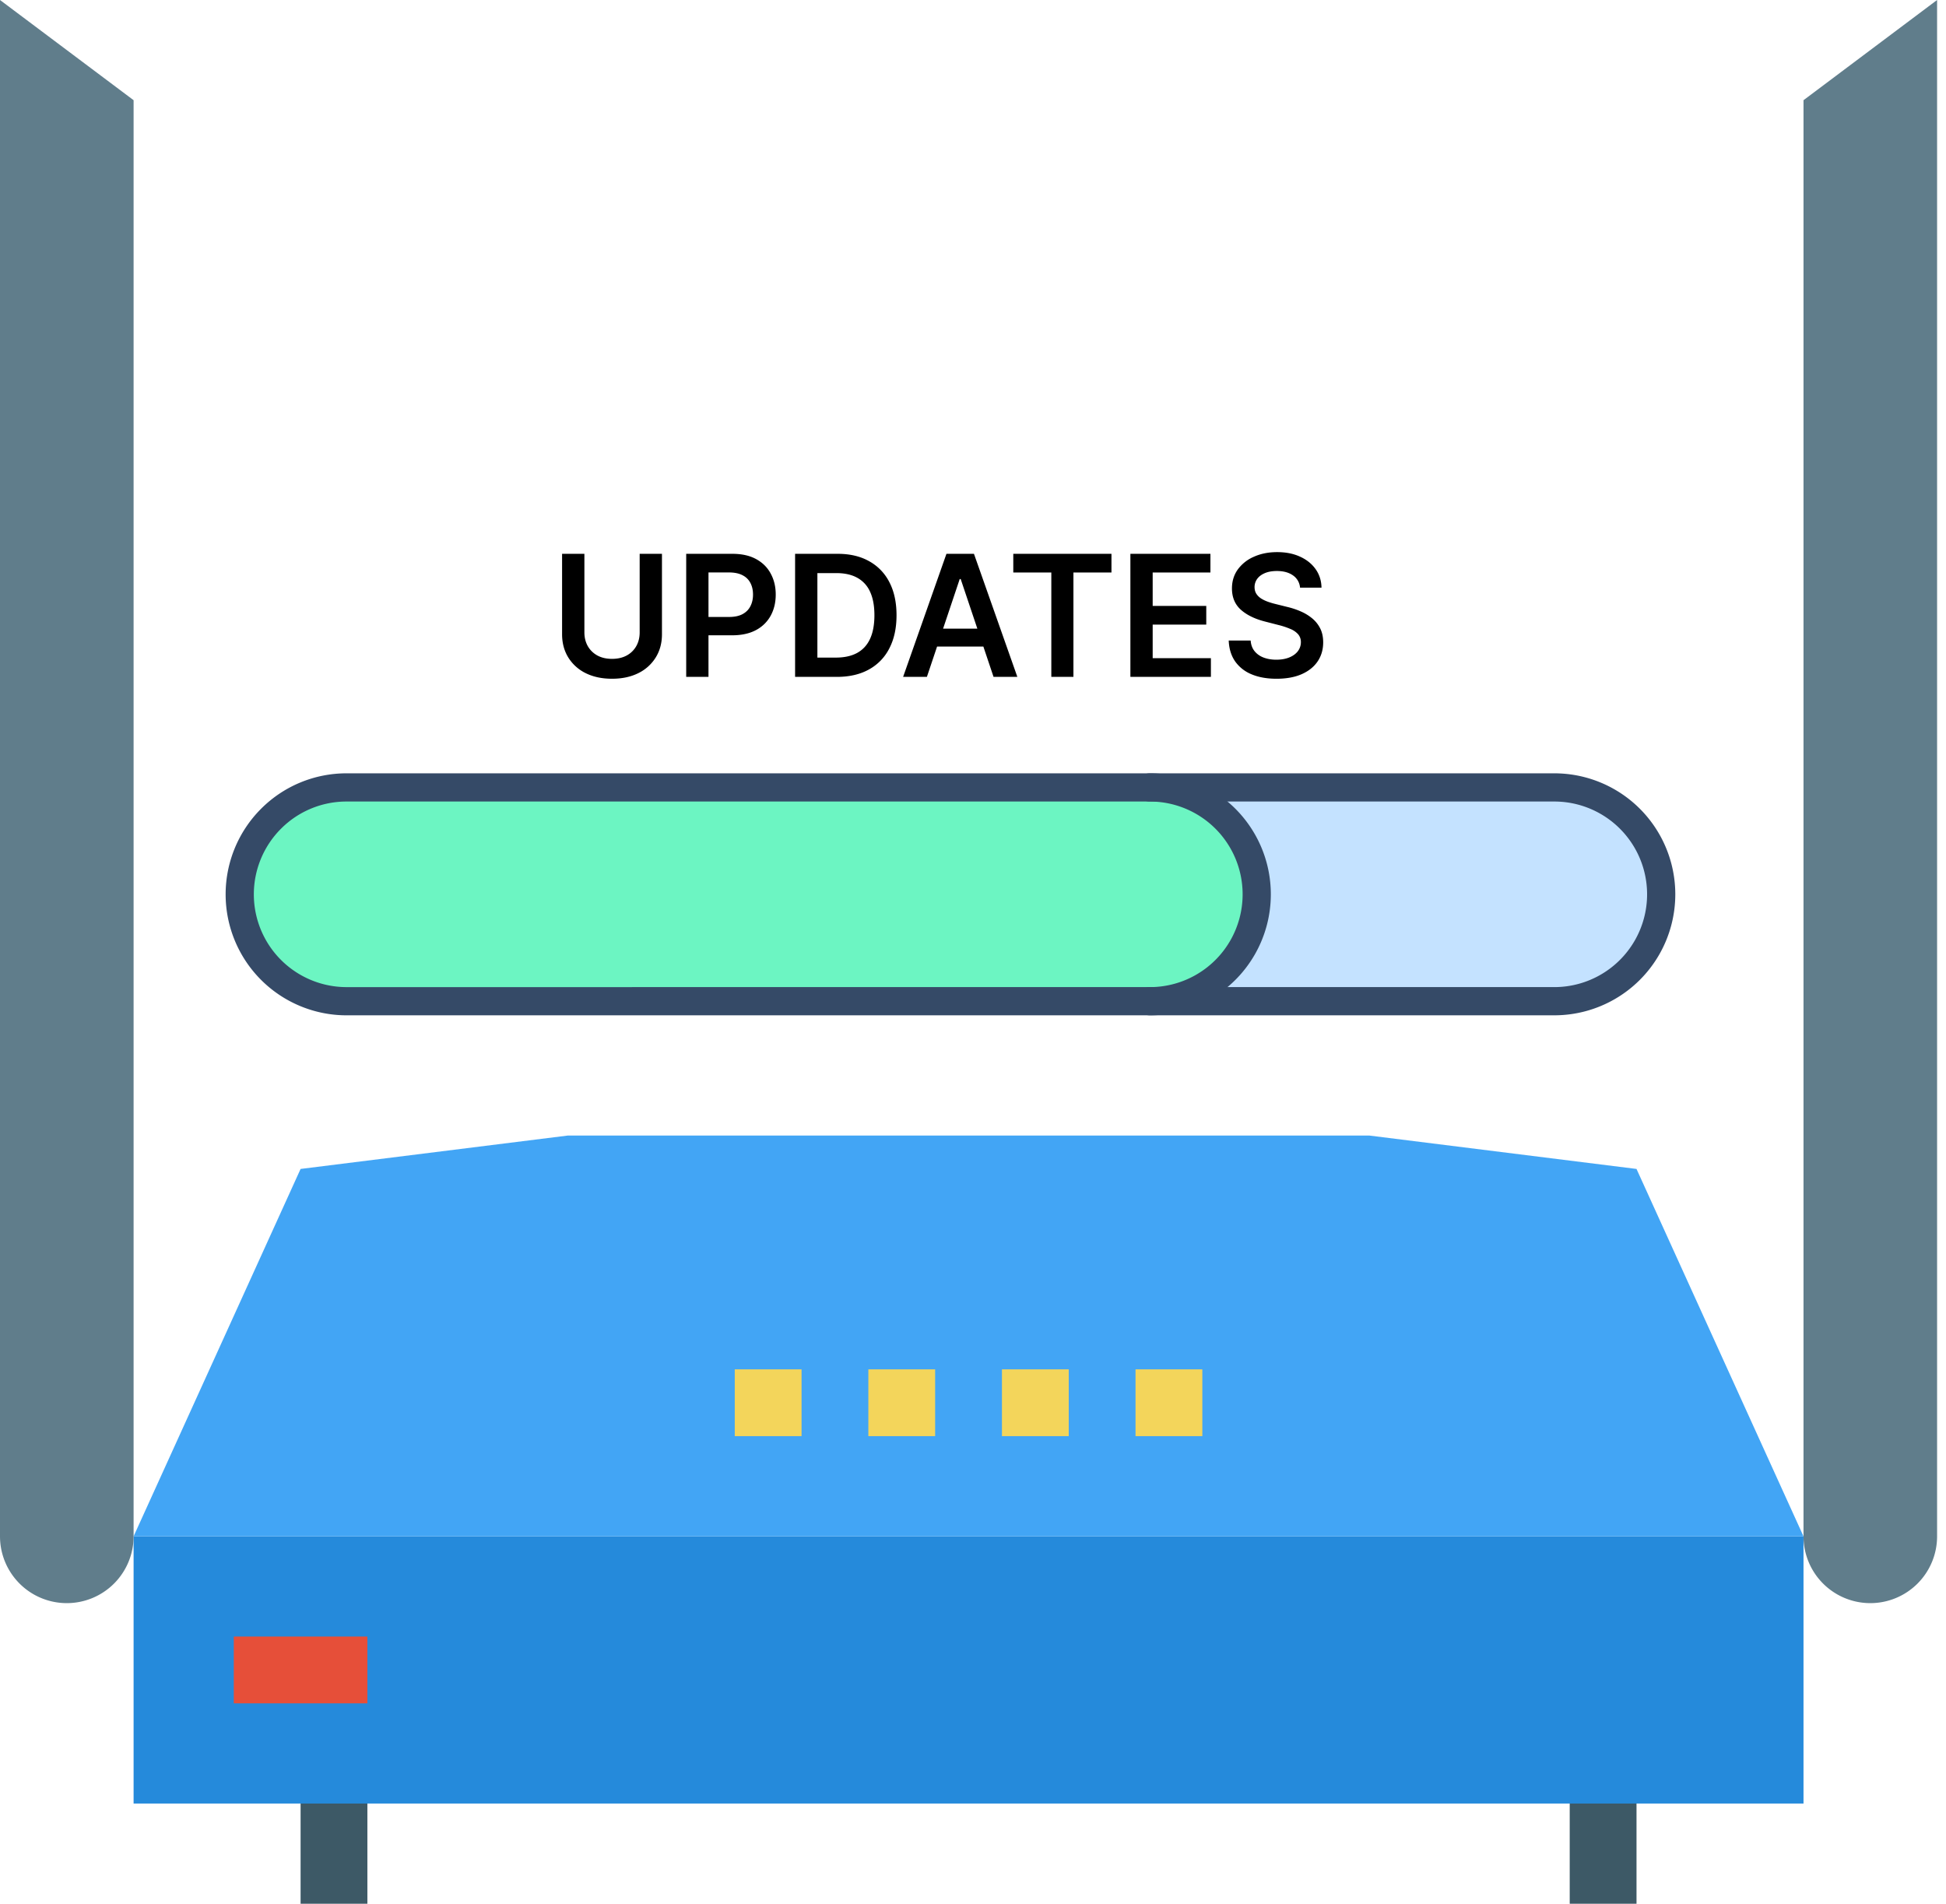
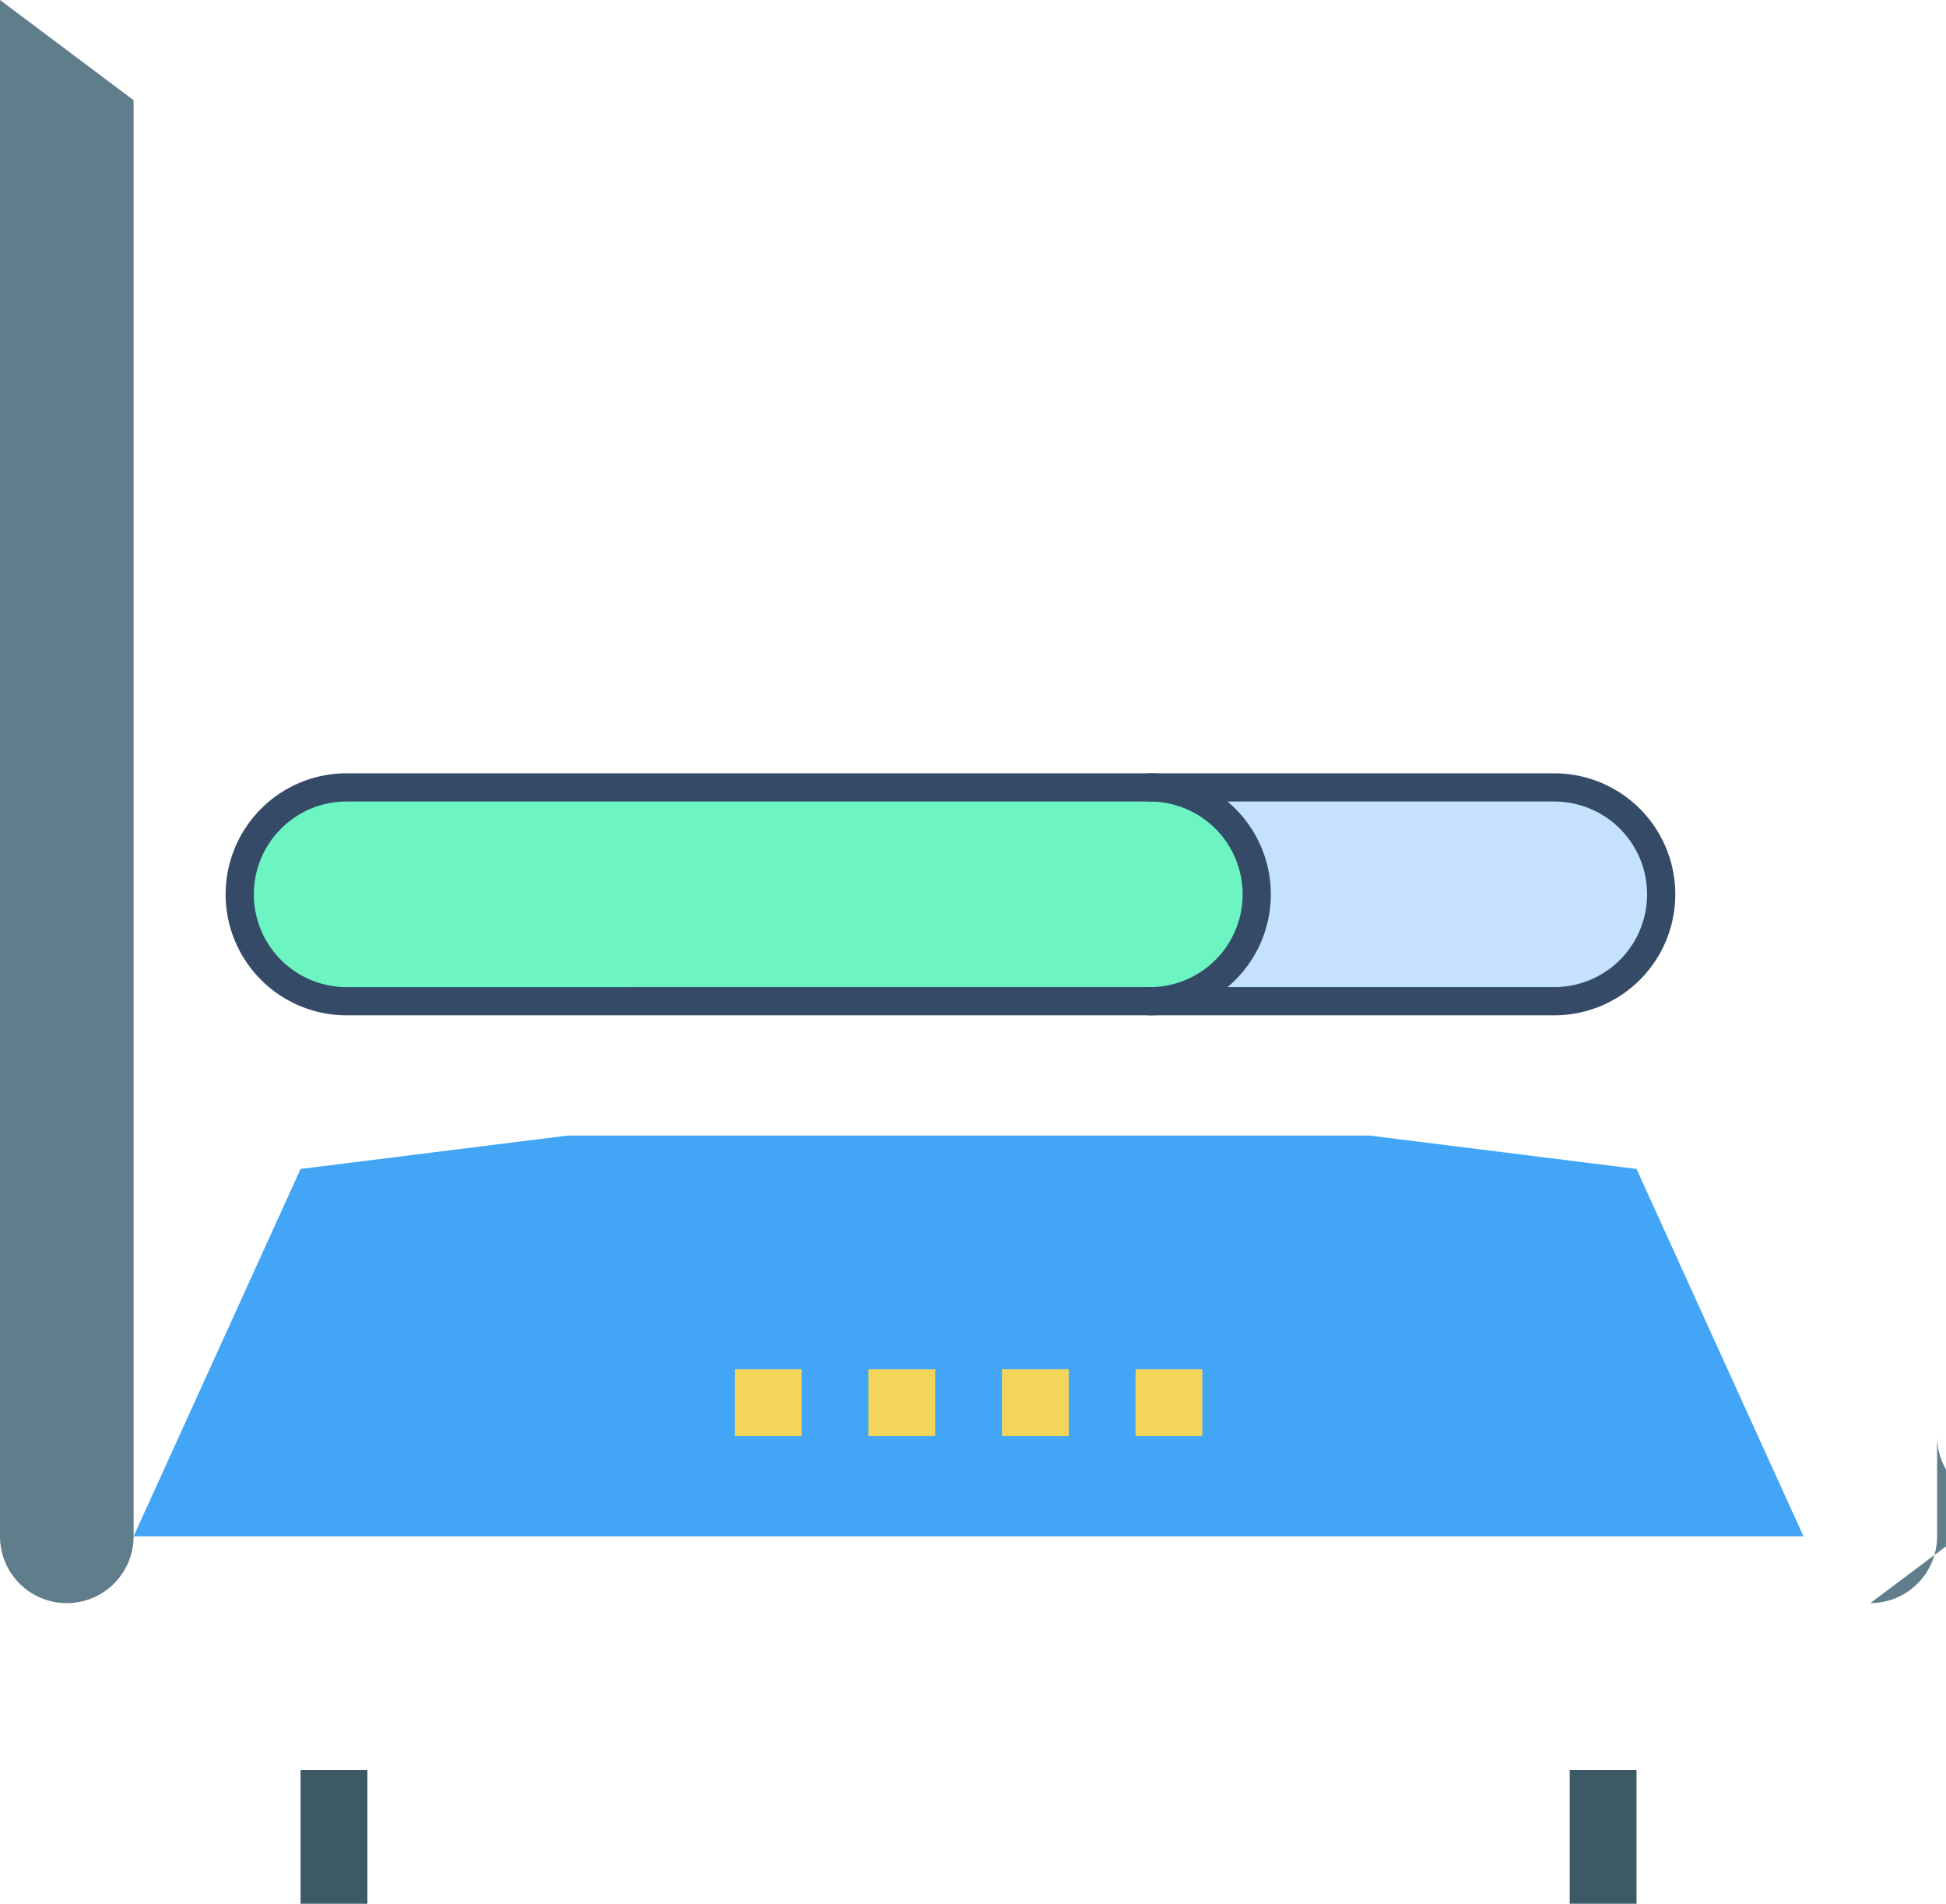
<svg xmlns="http://www.w3.org/2000/svg" width="138" height="135" fill="none" viewBox="0 0 138 135">
  <path fill="#C4E2FF" d="M110.224 71H81.54V55.84h28.684a7.581 7.581 0 0 1 0 15.161Z" />
  <path fill="#6CF5C2" d="M81.54 71H24.58a7.58 7.58 0 0 1 0-15.161h56.96a7.58 7.58 0 0 1 0 15.161Z" />
  <path stroke="#354A67" stroke-linecap="round" stroke-linejoin="round" stroke-miterlimit="10" stroke-width="2" d="M47.872 71h-23.29a7.58 7.58 0 0 1-5.361-12.94 7.553 7.553 0 0 1 5.36-2.221h73.042m-3.042 0h15.642a7.58 7.58 0 1 1 0 15.16H44.83" />
  <path stroke="#354A67" stroke-linecap="round" stroke-linejoin="round" stroke-miterlimit="10" stroke-width="2" d="M81.54 55.839a7.58 7.58 0 0 1 0 15.161" />
  <path fill="#3D5966" d="M21.316 125.526h4.737V135h-4.737v-9.474Zm90 0h4.737V135h-4.737v-9.474Z" />
-   <path fill="#258ADB" d="M9.474 108.947h118.421v18.948H9.474v-18.948Z" />
  <path fill="#42A5F5" d="M127.895 108.947H9.474l11.842-26.053 18.947-2.368h56.842l18.948 2.368 11.842 26.053Z" />
-   <path fill="#607D8B" d="M4.737 113.684A4.738 4.738 0 0 1 0 108.947V0l9.474 7.105v101.842a4.738 4.738 0 0 1-4.737 4.737Zm127.895 0a4.737 4.737 0 0 0 4.736-4.737V0l-9.473 7.105v101.842a4.74 4.74 0 0 0 4.737 4.737Z" />
-   <path fill="#E64F39" d="M16.579 116.053h9.474v4.737h-9.474v-4.737Z" />
+   <path fill="#607D8B" d="M4.737 113.684A4.738 4.738 0 0 1 0 108.947V0l9.474 7.105v101.842a4.738 4.738 0 0 1-4.737 4.737Zm127.895 0a4.737 4.737 0 0 0 4.736-4.737V0v101.842a4.74 4.74 0 0 0 4.737 4.737Z" />
  <path fill="#F3D55B" d="M52.105 97.105h4.737v4.737h-4.737v-4.737Zm9.474 0h4.737v4.737h-4.737v-4.737Zm9.474 0h4.737v4.737h-4.737v-4.737Zm9.473 0h4.737v4.737h-4.737v-4.737Z" />
-   <path fill="#000" d="M45.362 39.273h1.581v5.701c0 .625-.148 1.175-.443 1.65a2.995 2.995 0 0 1-1.236 1.112c-.531.264-1.152.396-1.862.396-.713 0-1.335-.132-1.867-.396a2.995 2.995 0 0 1-1.235-1.112c-.293-.475-.44-1.025-.44-1.65v-5.701h1.582v5.57c0 .363.08.687.238.97.162.285.39.508.682.67.293.159.64.239 1.04.239s.747-.08 1.04-.239a1.7 1.7 0 0 0 .682-.67c.159-.283.238-.607.238-.97v-5.57Zm3.3 8.727v-8.727h3.272c.67 0 1.233.125 1.688.375.457.25.802.593 1.035 1.031.236.435.354.929.354 1.483 0 .56-.118 1.057-.354 1.491a2.527 2.527 0 0 1-1.044 1.027c-.46.248-1.027.371-1.7.371h-2.169v-1.3H51.7c.392 0 .713-.068.963-.204.25-.136.435-.324.554-.563.122-.238.183-.512.183-.822 0-.31-.06-.582-.183-.818a1.245 1.245 0 0 0-.558-.55c-.25-.133-.573-.2-.968-.2h-1.449V48h-1.58Zm10.68 0h-2.958v-8.727h3.017c.867 0 1.611.174 2.233.524a3.504 3.504 0 0 1 1.44 1.496c.336.65.503 1.429.503 2.335 0 .909-.169 1.69-.507 2.344a3.505 3.505 0 0 1-1.453 1.504c-.63.35-1.389.524-2.275.524Zm-1.377-1.368h1.3c.608 0 1.115-.11 1.521-.332.407-.225.712-.558.916-1.002.205-.446.307-1.003.307-1.67 0-.668-.102-1.222-.307-1.662a2.092 2.092 0 0 0-.907-.993c-.398-.222-.892-.332-1.483-.332h-1.347v5.991ZM65.731 48h-1.687l3.073-8.727h1.951L72.145 48h-1.688l-2.33-6.938h-.069L65.731 48Zm.056-3.422h4.602v1.27h-4.602v-1.27Zm6.07-3.98v-1.325h6.962v1.325h-2.697V48h-1.568v-7.402h-2.698ZM80.161 48v-8.727h5.676v1.325h-4.095v2.37h3.8v1.325h-3.8v2.382h4.129V48h-5.71Zm12.031-6.328a1.163 1.163 0 0 0-.502-.87c-.293-.207-.674-.31-1.142-.31-.33 0-.613.05-.848.149-.236.1-.417.234-.542.404a.984.984 0 0 0-.191.584c0 .182.04.34.123.473.086.134.2.247.345.341.145.091.306.168.482.23.176.063.354.115.533.158l.818.204c.33.077.646.18.95.312.307.13.581.295.823.494.244.199.437.439.58.72.141.281.212.61.212.989 0 .511-.13.961-.392 1.35-.261.387-.64.69-1.133.908-.492.216-1.087.324-1.786.324-.679 0-1.268-.105-1.768-.315a2.635 2.635 0 0 1-1.168-.92c-.278-.404-.429-.896-.452-1.475h1.556c.022.304.116.557.28.758.166.202.38.353.644.452.267.1.566.15.895.15.344 0 .645-.052.904-.154.261-.105.466-.25.613-.435a1.05 1.05 0 0 0 .226-.656.834.834 0 0 0-.2-.563 1.47 1.47 0 0 0-.55-.375 5.302 5.302 0 0 0-.818-.272l-.993-.256c-.719-.185-1.287-.465-1.704-.84-.415-.377-.623-.879-.623-1.504 0-.514.14-.964.418-1.35a2.76 2.76 0 0 1 1.146-.9c.483-.216 1.03-.324 1.641-.324.62 0 1.162.108 1.628.324.469.213.836.51 1.104.89.266.379.404.813.413 1.305h-1.522Z" />
</svg>